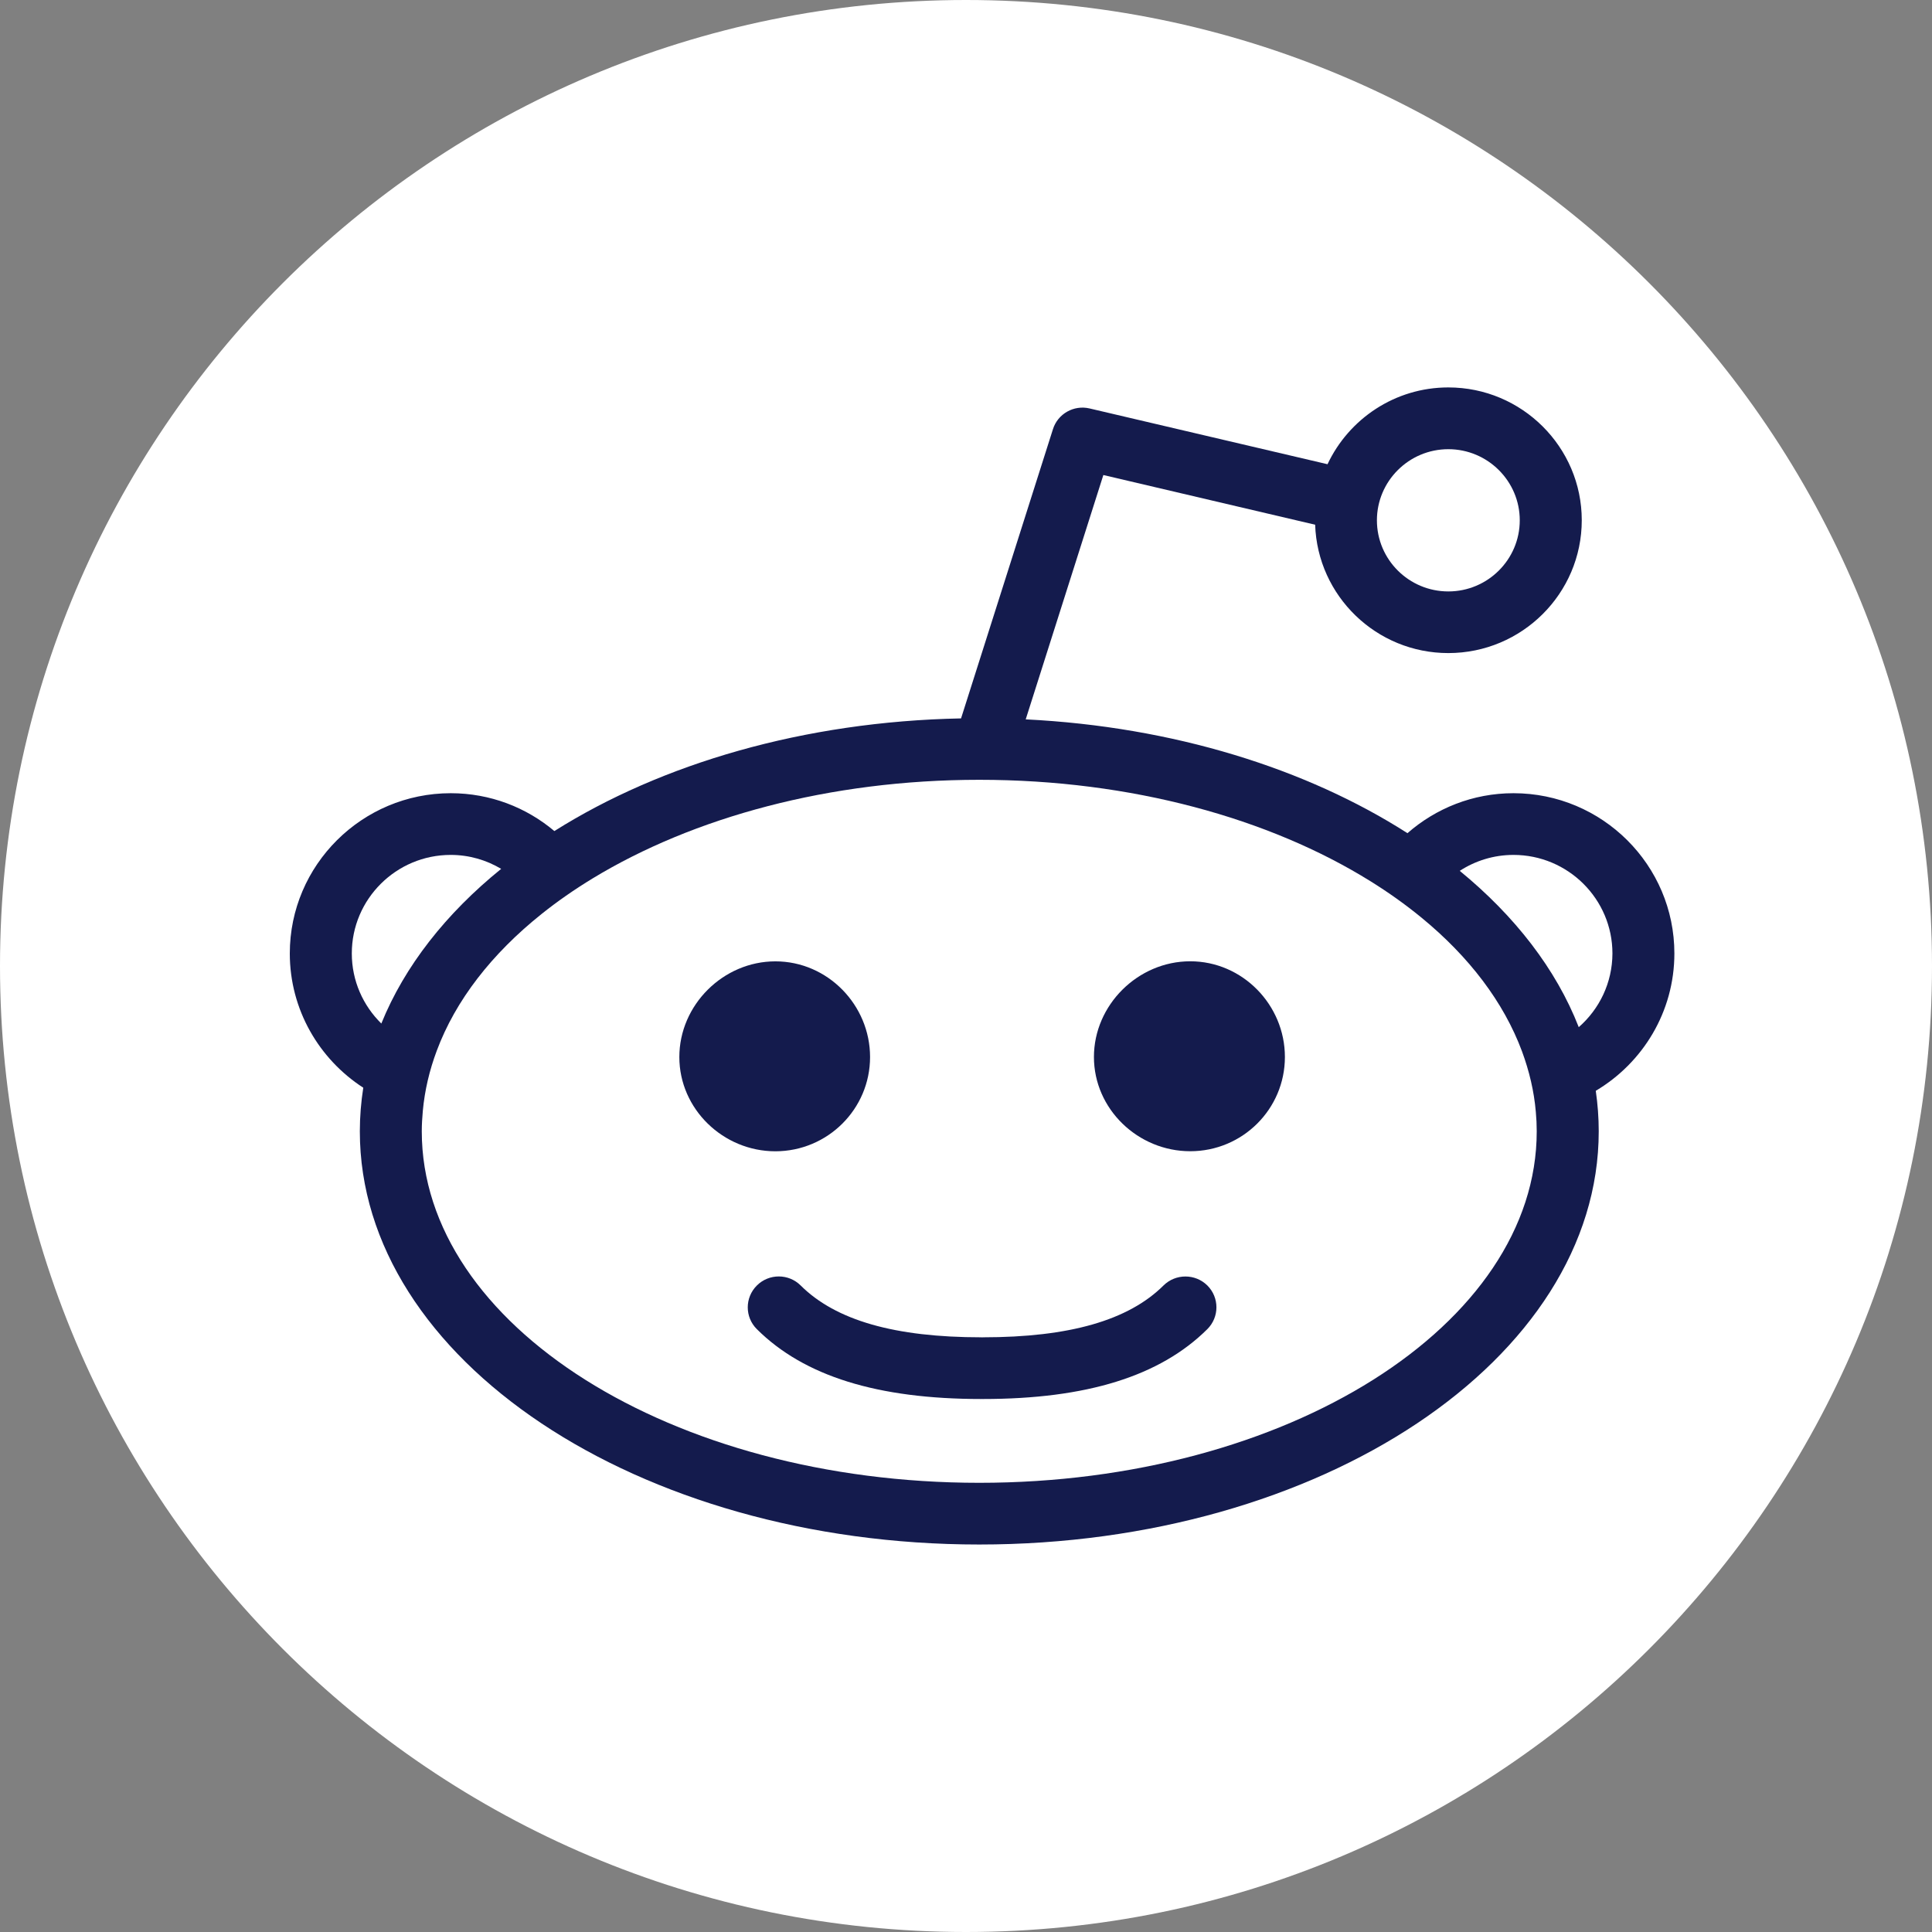
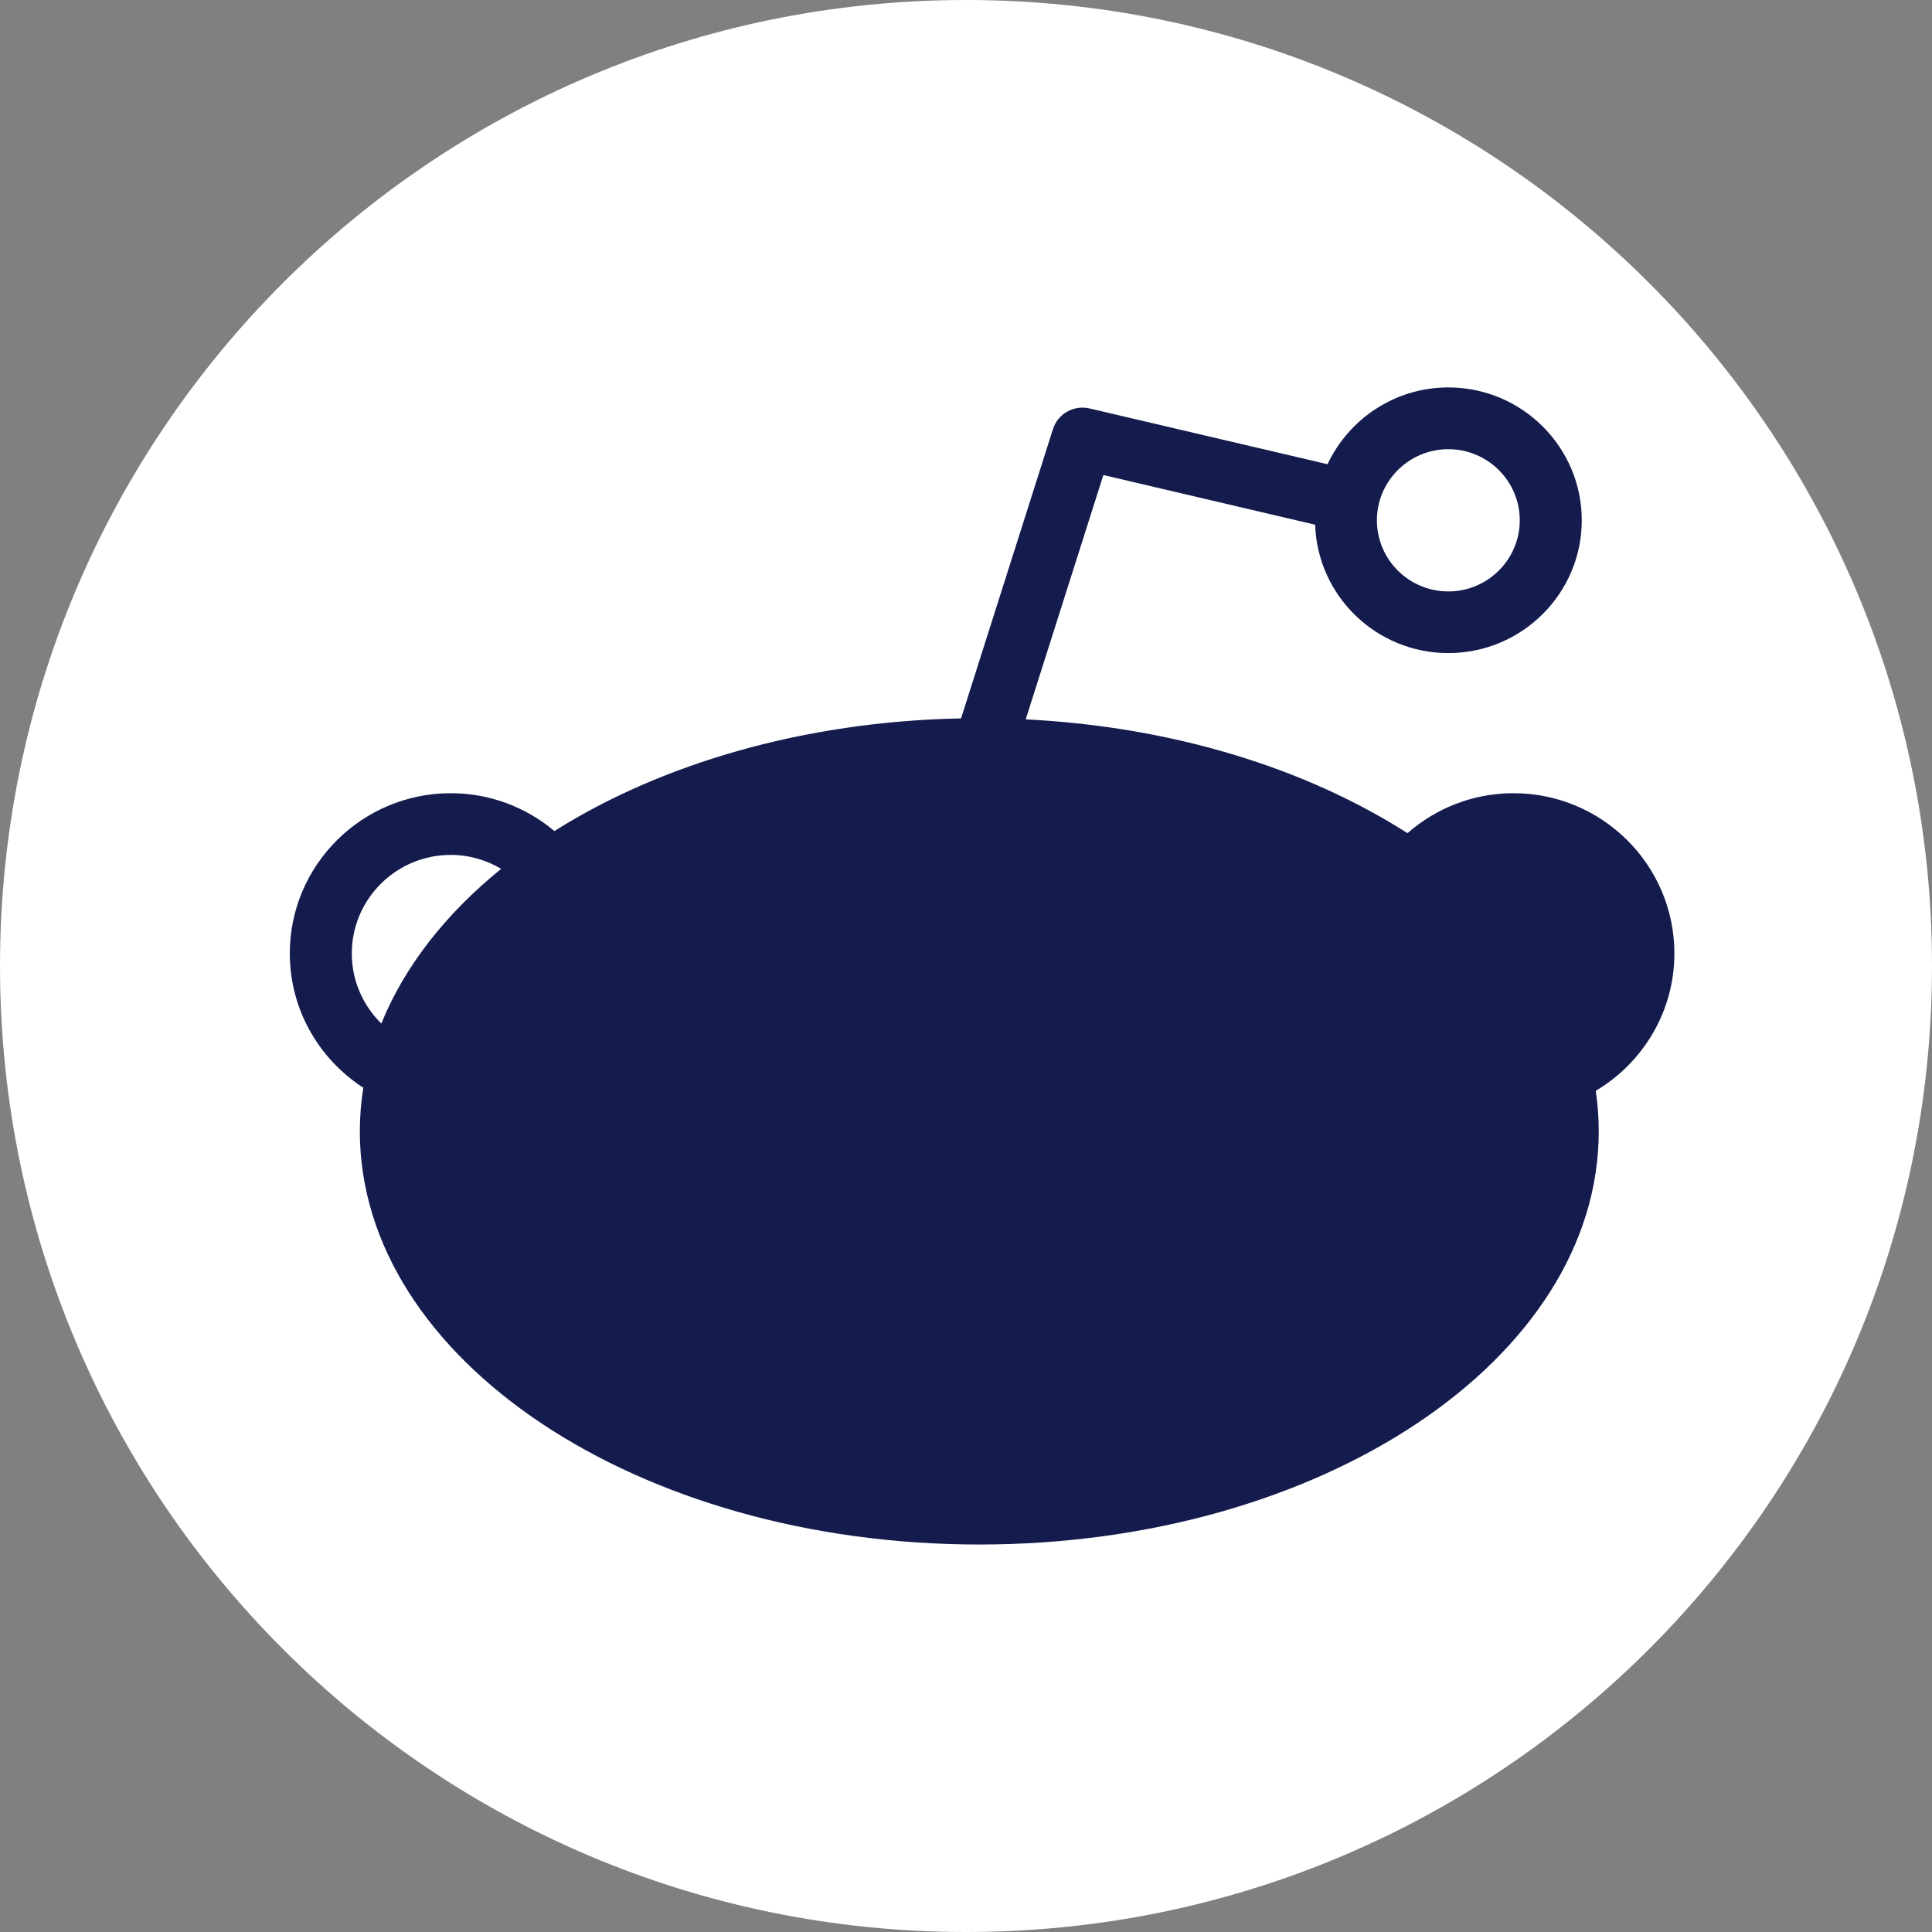
<svg xmlns="http://www.w3.org/2000/svg" width="32" height="32" viewBox="0 0 32 32" fill="none">
  <rect x="0" y="0" width="32" height="32" fill="#808080" stroke="none" />
  <path d="M16 32C7.163 32 0 24.837 0 16C0 7.163 7.163 0 16 0C24.837 0 32 7.163 32 16C32 24.837 24.837 32 16 32Z" fill="white" />
  <path d="M27.733 15.792C27.733 14.328 26.538 13.138 25.068 13.138C24.395 13.138 23.782 13.389 23.312 13.8C21.642 12.731 19.434 12.036 16.989 11.915L18.275 7.868L21.783 8.691C21.822 9.87 22.795 10.817 23.989 10.817C25.207 10.817 26.199 9.831 26.199 8.617C26.199 7.404 25.207 6.417 23.989 6.417C23.104 6.417 22.341 6.939 21.988 7.689L18.046 6.765C17.785 6.704 17.52 6.854 17.44 7.109L15.918 11.899C13.314 11.95 10.952 12.65 9.182 13.765C8.718 13.374 8.119 13.138 7.466 13.138C5.996 13.138 4.8 14.328 4.8 15.792C4.8 16.724 5.286 17.543 6.017 18.016C5.98 18.253 5.96 18.494 5.96 18.738C5.96 22.512 10.562 25.582 16.22 25.582C21.877 25.582 26.48 22.512 26.48 18.738C26.48 18.512 26.463 18.288 26.431 18.067C27.209 17.605 27.733 16.759 27.733 15.792Z" fill="#141B4D" />
-   <path d="M26.149 17.013C25.774 16.052 25.092 15.173 24.178 14.424C24.434 14.258 24.739 14.16 25.068 14.16C25.972 14.16 26.707 14.892 26.707 15.792C26.706 16.278 26.49 16.715 26.149 17.013Z" fill="white" />
  <path d="M23.989 7.44C24.641 7.44 25.172 7.969 25.172 8.618C25.172 9.268 24.641 9.796 23.989 9.796C23.336 9.796 22.806 9.268 22.806 8.618C22.806 7.969 23.336 7.44 23.989 7.44Z" fill="white" />
-   <path fill-rule="evenodd" clip-rule="evenodd" d="M16.22 24.56C21.31 24.56 25.453 21.948 25.453 18.738C25.453 18.63 25.448 18.523 25.438 18.416C25.409 18.074 25.329 17.74 25.21 17.416C24.906 16.597 24.331 15.844 23.543 15.198C23.282 14.984 22.998 14.781 22.693 14.592C21.026 13.556 18.739 12.916 16.22 12.916C13.736 12.916 11.48 13.539 9.818 14.548C9.514 14.733 9.229 14.931 8.967 15.141C8.147 15.797 7.546 16.566 7.234 17.404C7.113 17.727 7.034 18.061 7.003 18.402C6.993 18.514 6.986 18.625 6.986 18.738C6.986 21.948 11.128 24.56 16.22 24.56ZM12.843 15.923C13.709 15.923 14.411 16.646 14.411 17.508C14.411 18.369 13.709 19.068 12.843 19.069C11.978 19.069 11.252 18.369 11.252 17.508C11.252 16.646 11.978 15.923 12.843 15.923ZM19.714 15.922C18.848 15.922 18.119 16.645 18.119 17.507C18.119 18.369 18.848 19.068 19.714 19.068C20.58 19.068 21.282 18.37 21.282 17.507C21.282 16.644 20.58 15.922 19.714 15.922ZM16.279 22.15C17.712 22.15 18.69 21.869 19.271 21.292C19.472 21.093 19.797 21.093 19.998 21.292C20.198 21.492 20.198 21.815 19.997 22.015C19.214 22.793 17.998 23.172 16.279 23.172C16.276 23.172 16.274 23.172 16.272 23.172C16.27 23.171 16.268 23.171 16.266 23.171C16.264 23.171 16.262 23.171 16.26 23.172C16.258 23.172 16.256 23.172 16.254 23.172C14.534 23.172 13.318 22.793 12.536 22.015C12.335 21.816 12.335 21.492 12.536 21.292C12.736 21.092 13.062 21.092 13.262 21.292C13.842 21.869 14.82 22.15 16.254 22.15C16.256 22.15 16.258 22.15 16.26 22.151C16.262 22.151 16.264 22.151 16.266 22.151C16.268 22.151 16.27 22.151 16.272 22.151C16.274 22.15 16.276 22.15 16.279 22.15Z" fill="white" />
  <path d="M5.827 15.792C5.827 14.892 6.562 14.16 7.465 14.16C7.771 14.16 8.056 14.245 8.301 14.391C7.387 15.131 6.702 16.001 6.316 16.953C6.014 16.656 5.827 16.246 5.827 15.792Z" fill="white" />
</svg>